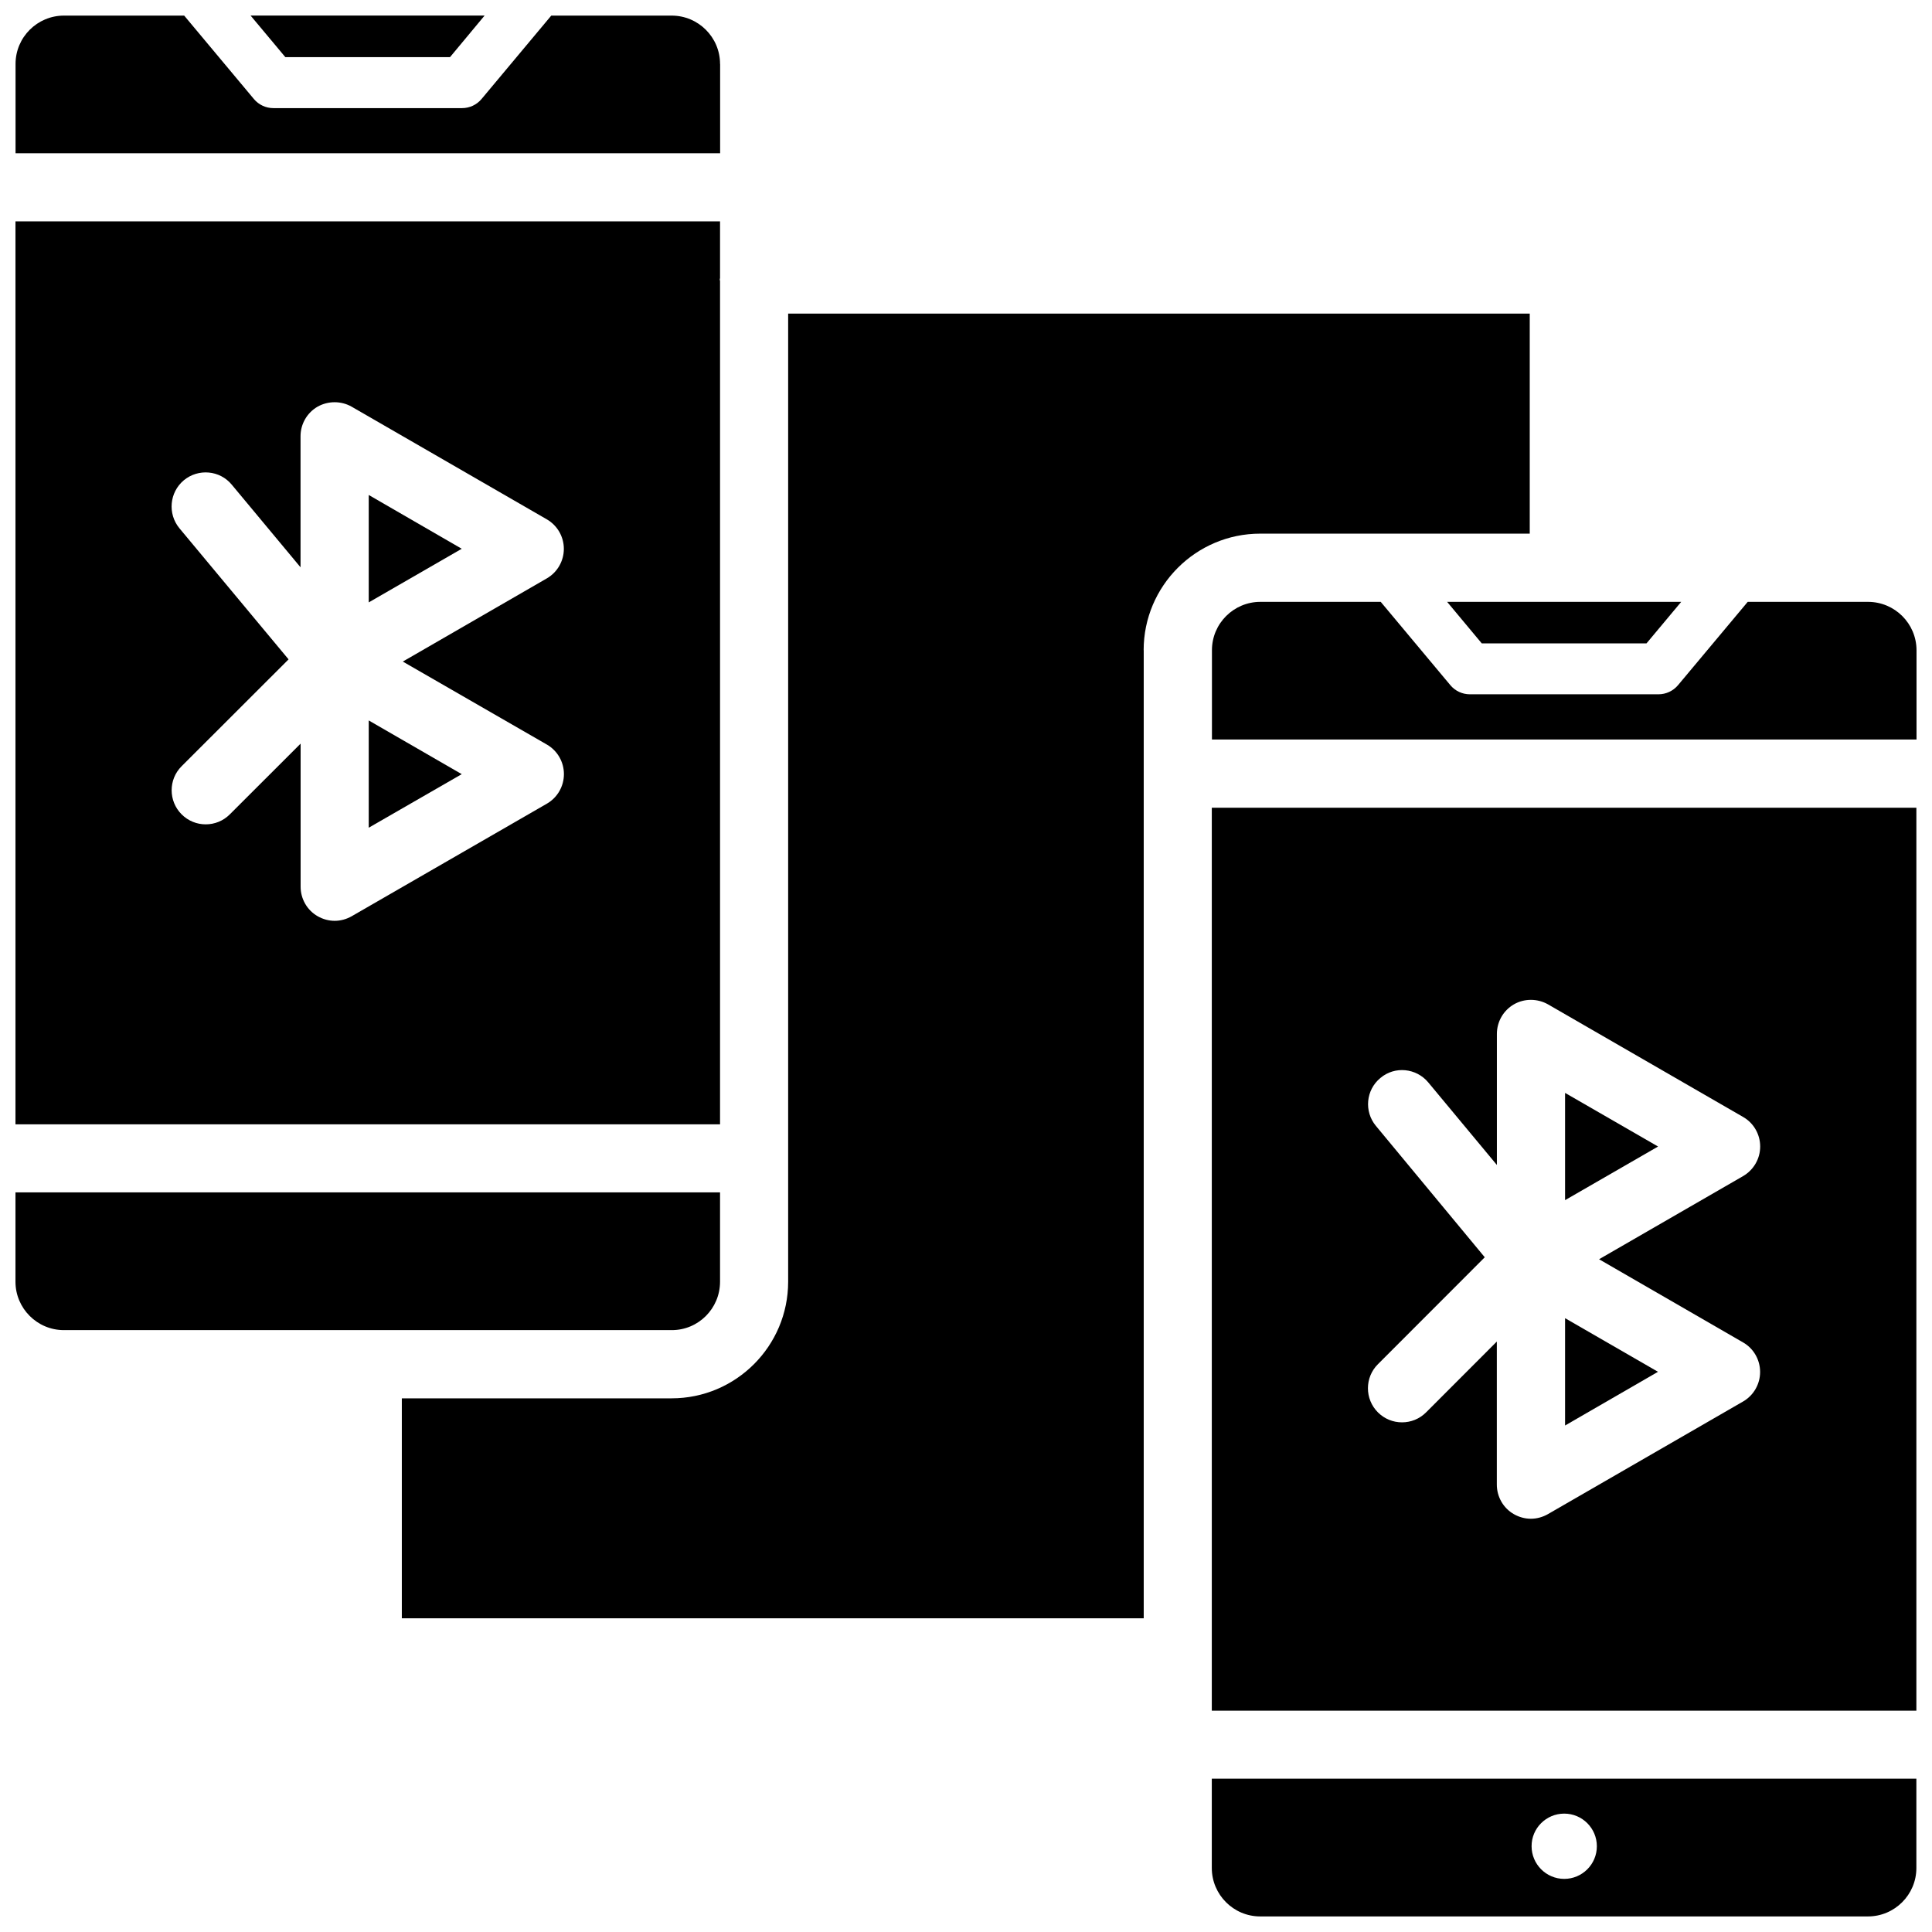
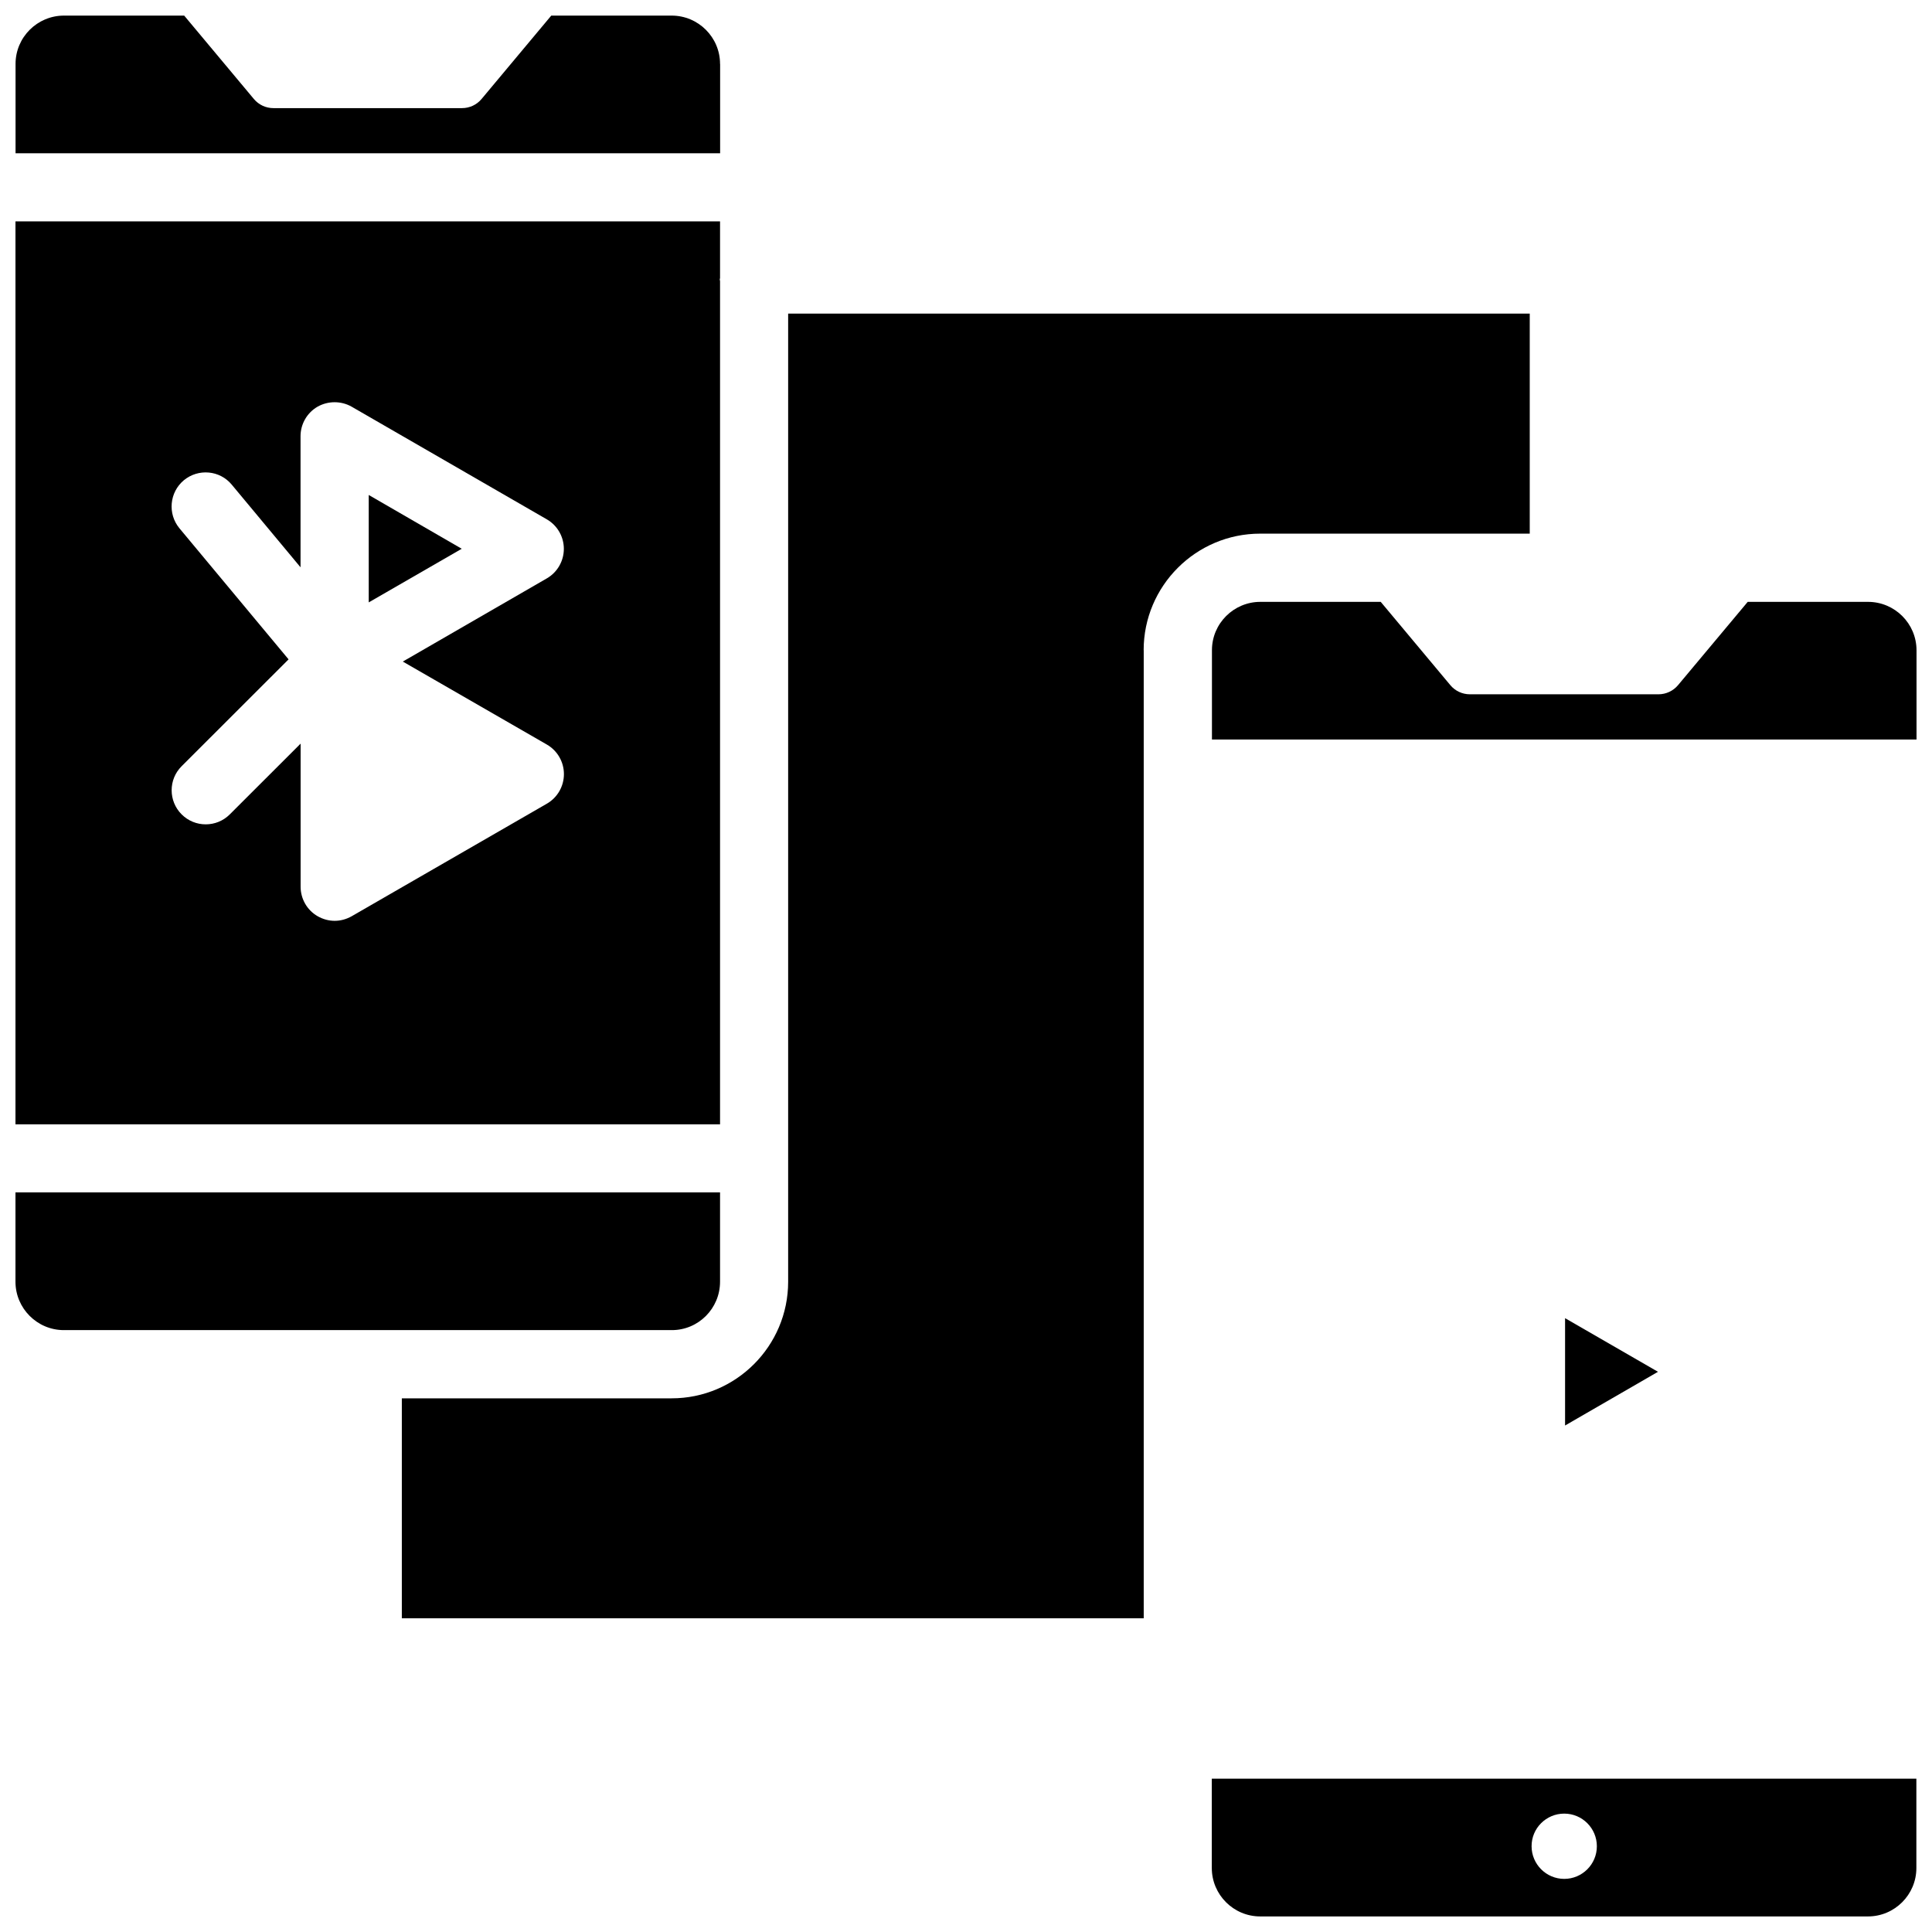
<svg xmlns="http://www.w3.org/2000/svg" width="800px" height="800px" version="1.1" viewBox="144 144 512 512">
  <defs>
    <clipPath id="g">
      <path d="m465 358h186.9v240h-186.9z" />
    </clipPath>
    <clipPath id="f">
      <path d="m465 615h186.9v36.902h-186.9z" />
    </clipPath>
    <clipPath id="e">
      <path d="m465 303h186.9v37h-186.9z" />
    </clipPath>
    <clipPath id="d">
      <path d="m210 148.09h63v11.906h-63z" />
    </clipPath>
    <clipPath id="c">
      <path d="m148.09 148.09h186.91v36.906h-186.91z" />
    </clipPath>
    <clipPath id="b">
      <path d="m148.09 202h186.91v240h-186.91z" />
    </clipPath>
    <clipPath id="a">
      <path d="m148.09 459h186.91v38h-186.91z" />
    </clipPath>
  </defs>
  <g clip-path="url(#g)">
-     <path d="m465.14 597.34h186.72v-239.29h-186.72zm43.496-154.96c-3.191-3.84-2.664-9.531 1.176-12.699 3.82-3.234 9.531-2.644 12.699 1.176l18.18 21.875v-34.742c0-3.234 1.723-6.215 4.512-7.828 2.769-1.594 6.234-1.574 9.027 0l51.723 29.852c2.793 1.594 4.512 4.598 4.512 7.828 0 3.234-1.723 6.191-4.512 7.828l-38.184 22.043 38.164 22.043c2.793 1.594 4.512 4.598 4.512 7.828 0 3.234-1.723 6.215-4.512 7.828l-51.723 29.852c-1.406 0.797-2.961 1.219-4.512 1.219-1.555 0-3.106-0.418-4.512-1.219-2.793-1.594-4.512-4.598-4.512-7.828v-37.91l-18.746 18.766c-1.762 1.762-4.051 2.644-6.383 2.644s-4.617-0.883-6.383-2.644c-3.527-3.527-3.527-9.258 0-12.762l28.316-28.34z" />
-   </g>
+     </g>
  <path d="m558.76 493.33v28.445l24.625-14.234z" />
  <g clip-path="url(#f)">
    <path d="m465.14 639.05c0 7.055 5.75 12.824 12.824 12.824h161.07c7.055 0 12.824-5.75 12.824-12.824v-23.68h-186.72v23.68zm93.395-14.422c4.785 0 8.648 3.883 8.648 8.648 0 4.785-3.883 8.648-8.648 8.648s-8.648-3.883-8.648-8.648c-0.023-4.762 3.863-8.648 8.648-8.648z" />
  </g>
-   <path d="m558.76 433.63v28.422l24.645-14.211z" />
  <g clip-path="url(#e)">
    <path d="m639.05 303.5h-31.887l-18.473 22.082c-1.281 1.531-3.191 2.414-5.184 2.414h-49.961c-2.016 0-3.906-0.883-5.184-2.414l-18.453-22.082h-31.906c-7.055 0-12.824 5.731-12.824 12.805v23.68h186.72v-23.676c-0.02-7.074-5.773-12.809-12.848-12.809z" />
  </g>
  <g clip-path="url(#d)">
-     <path d="m263.26 159.14 9.172-11.023h-62.031l9.215 11.023z" />
-   </g>
-   <path d="m580.34 314.5 9.195-11h-62.031l9.176 11z" />
+     </g>
  <g clip-path="url(#c)">
    <path d="m334.82 160.94c0-7.055-5.75-12.805-12.824-12.805h-31.906l-18.477 22.105c-1.277 1.531-3.168 2.414-5.184 2.414h-49.961c-2.016 0-3.906-0.883-5.184-2.414l-18.473-22.105h-31.867c-7.055 0-12.824 5.731-12.824 12.805v23.68h186.72v-23.68z" />
  </g>
-   <path d="m241.72 363.35 24.645-14.191-24.645-14.234z" />
  <g clip-path="url(#b)">
    <path d="m334.82 218.5c0-0.168-0.082-0.293-0.082-0.418s0.082-0.293 0.082-0.418v-14.992h-186.72v239.29h186.72zm-45.887 122.82c2.793 1.617 4.512 4.598 4.512 7.828 0 3.234-1.719 6.219-4.512 7.832l-51.723 29.828c-1.41 0.801-2.961 1.219-4.516 1.219-1.555 0-3.106-0.418-4.512-1.219-2.793-1.594-4.516-4.594-4.516-7.828v-37.91l-18.766 18.746c-1.762 1.762-4.051 2.644-6.383 2.644s-4.617-0.883-6.383-2.644c-3.527-3.527-3.527-9.258 0-12.762l28.34-28.316-28.926-34.746c-3.168-3.84-2.644-9.531 1.176-12.723 3.84-3.168 9.531-2.664 12.699 1.176l18.223 21.895v-34.738c0-3.234 1.723-6.215 4.512-7.828 2.793-1.574 6.254-1.574 9.027 0l51.723 29.852c2.793 1.613 4.516 4.594 4.516 7.824 0 3.234-1.723 6.215-4.512 7.828l-38.164 22.043z" />
  </g>
  <path d="m447.08 316.3c0-17.023 13.855-30.879 30.879-30.879h71.438v-58.316h-196.53v256.57c0 17.047-13.855 30.898-30.879 30.898h-71.5v58.297h196.61v-256.57z" />
  <g clip-path="url(#a)">
    <path d="m334.82 483.67v-23.68h-186.72v23.68c0 7.055 5.75 12.824 12.824 12.824h161.09c7.055 0.023 12.805-5.727 12.805-12.824z" />
  </g>
  <path d="m241.72 303.64 24.645-14.211-24.645-14.254z" />
</svg>